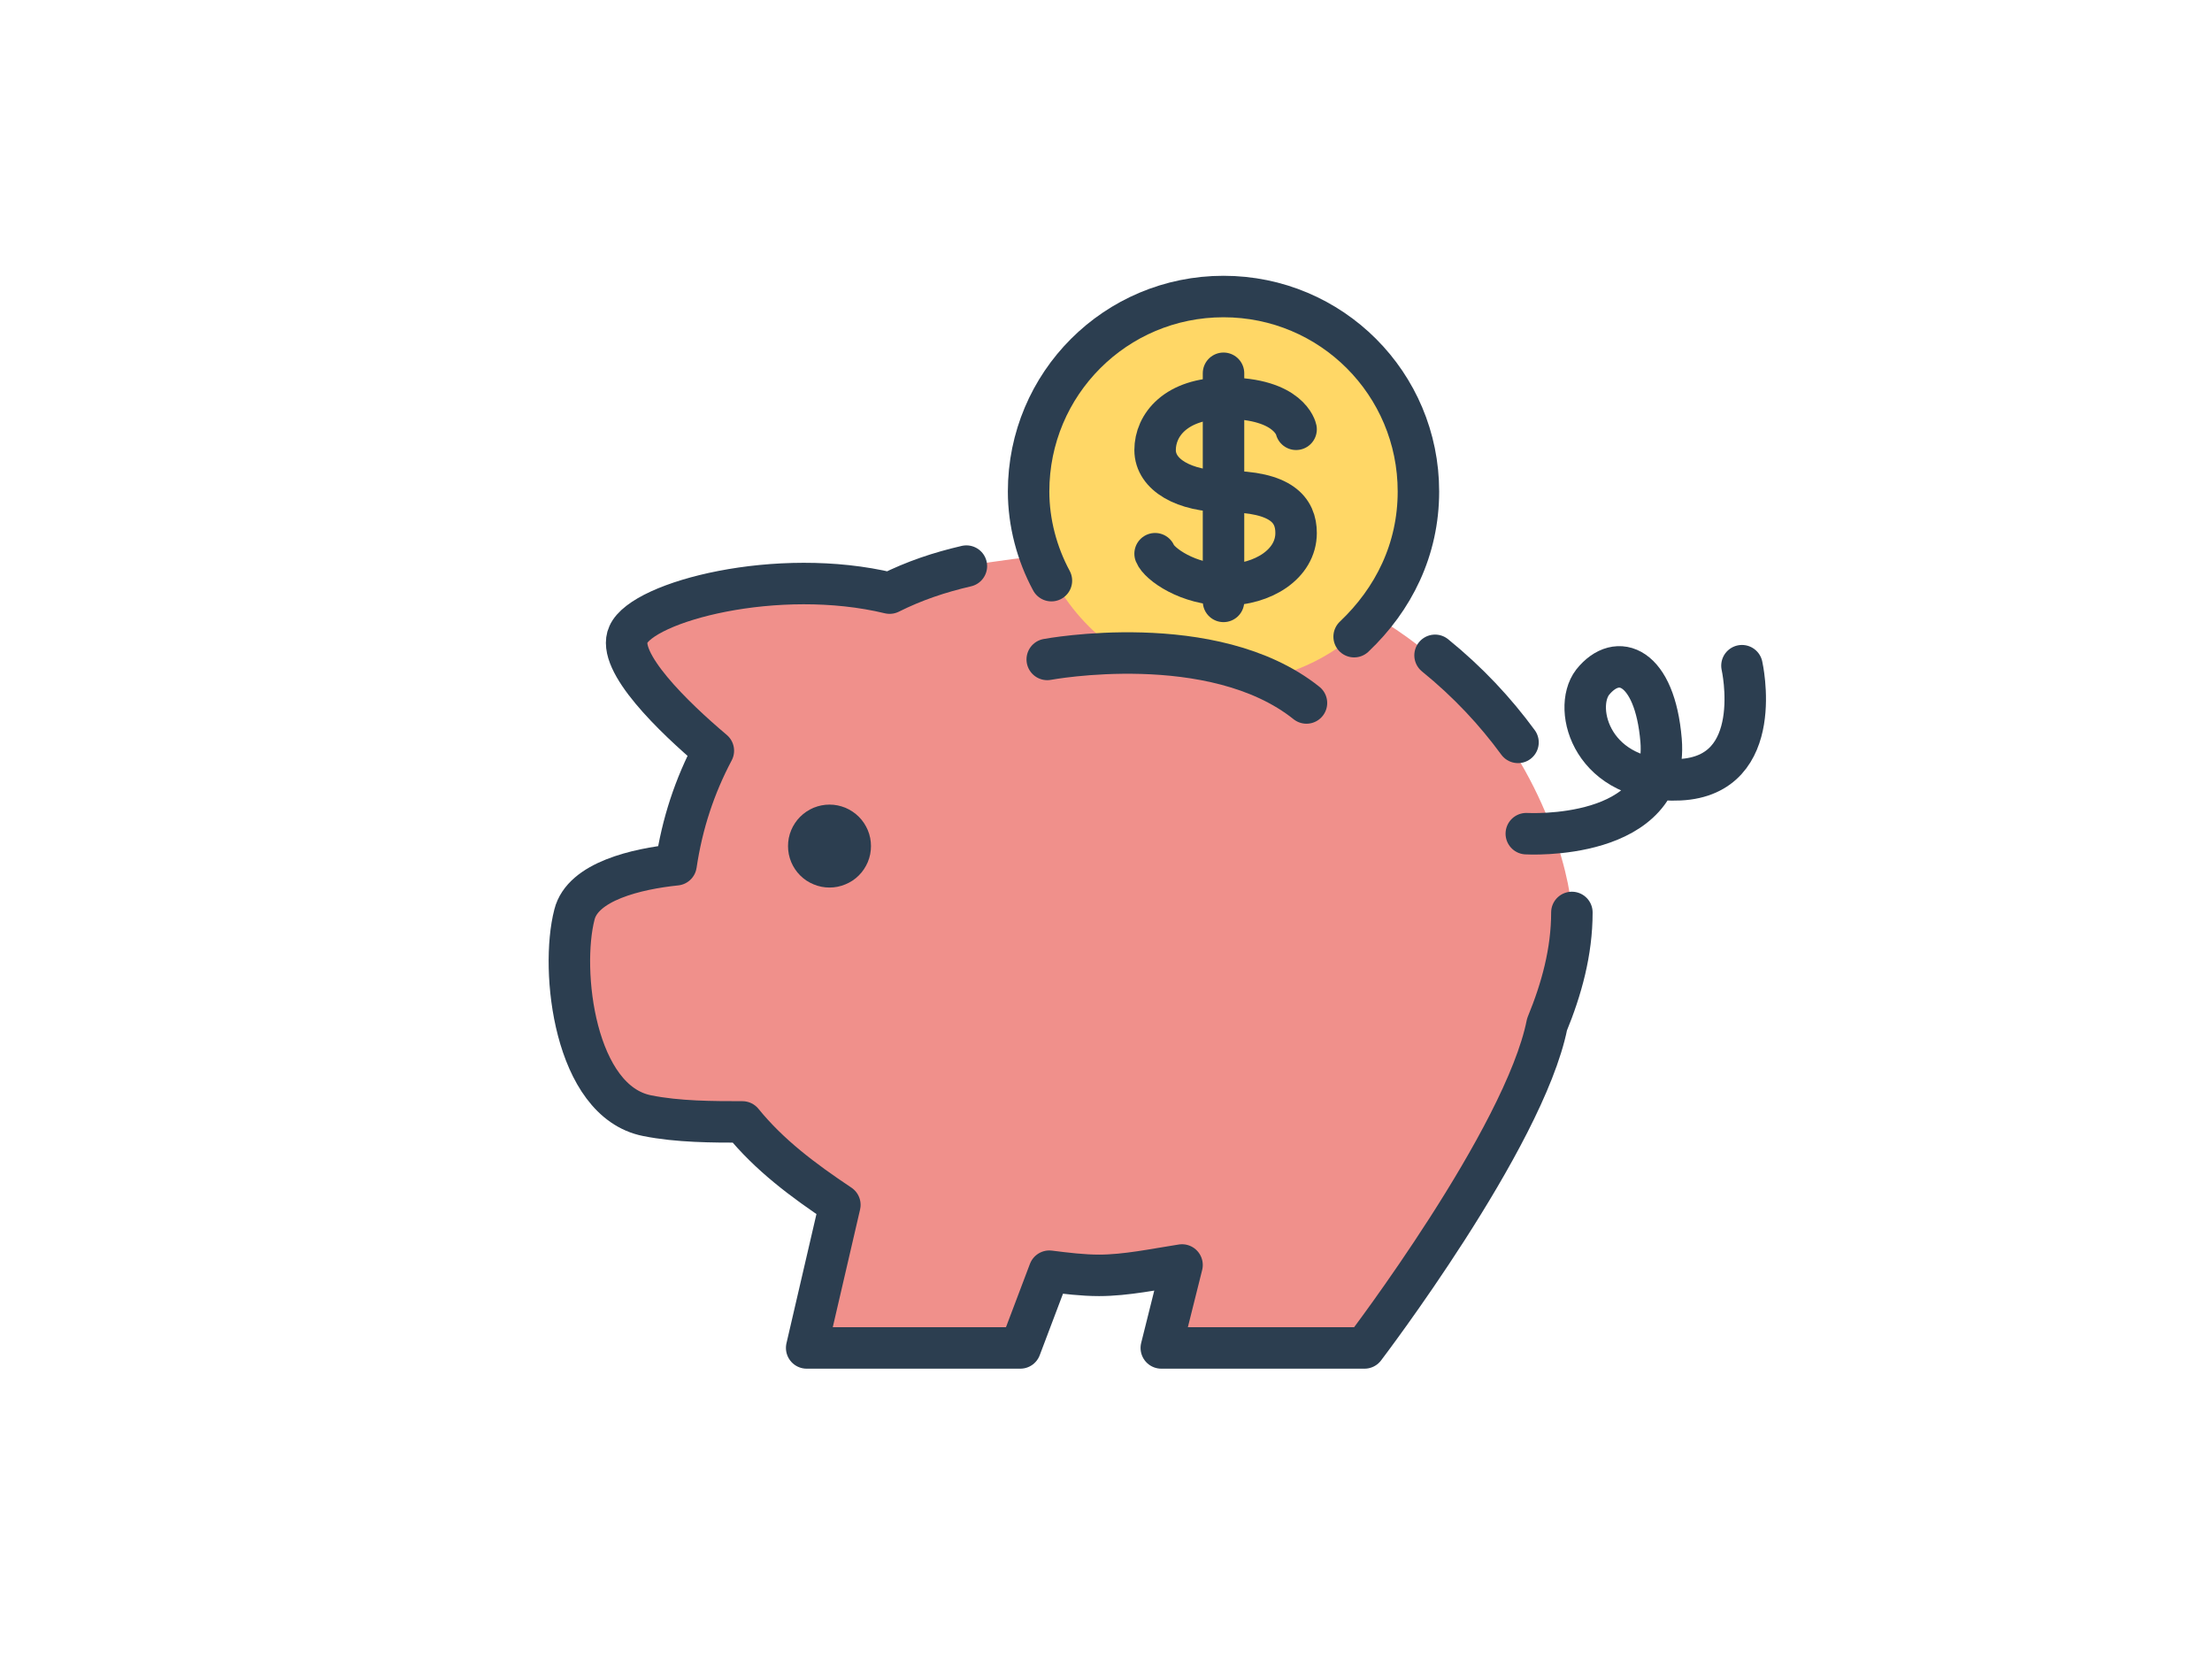
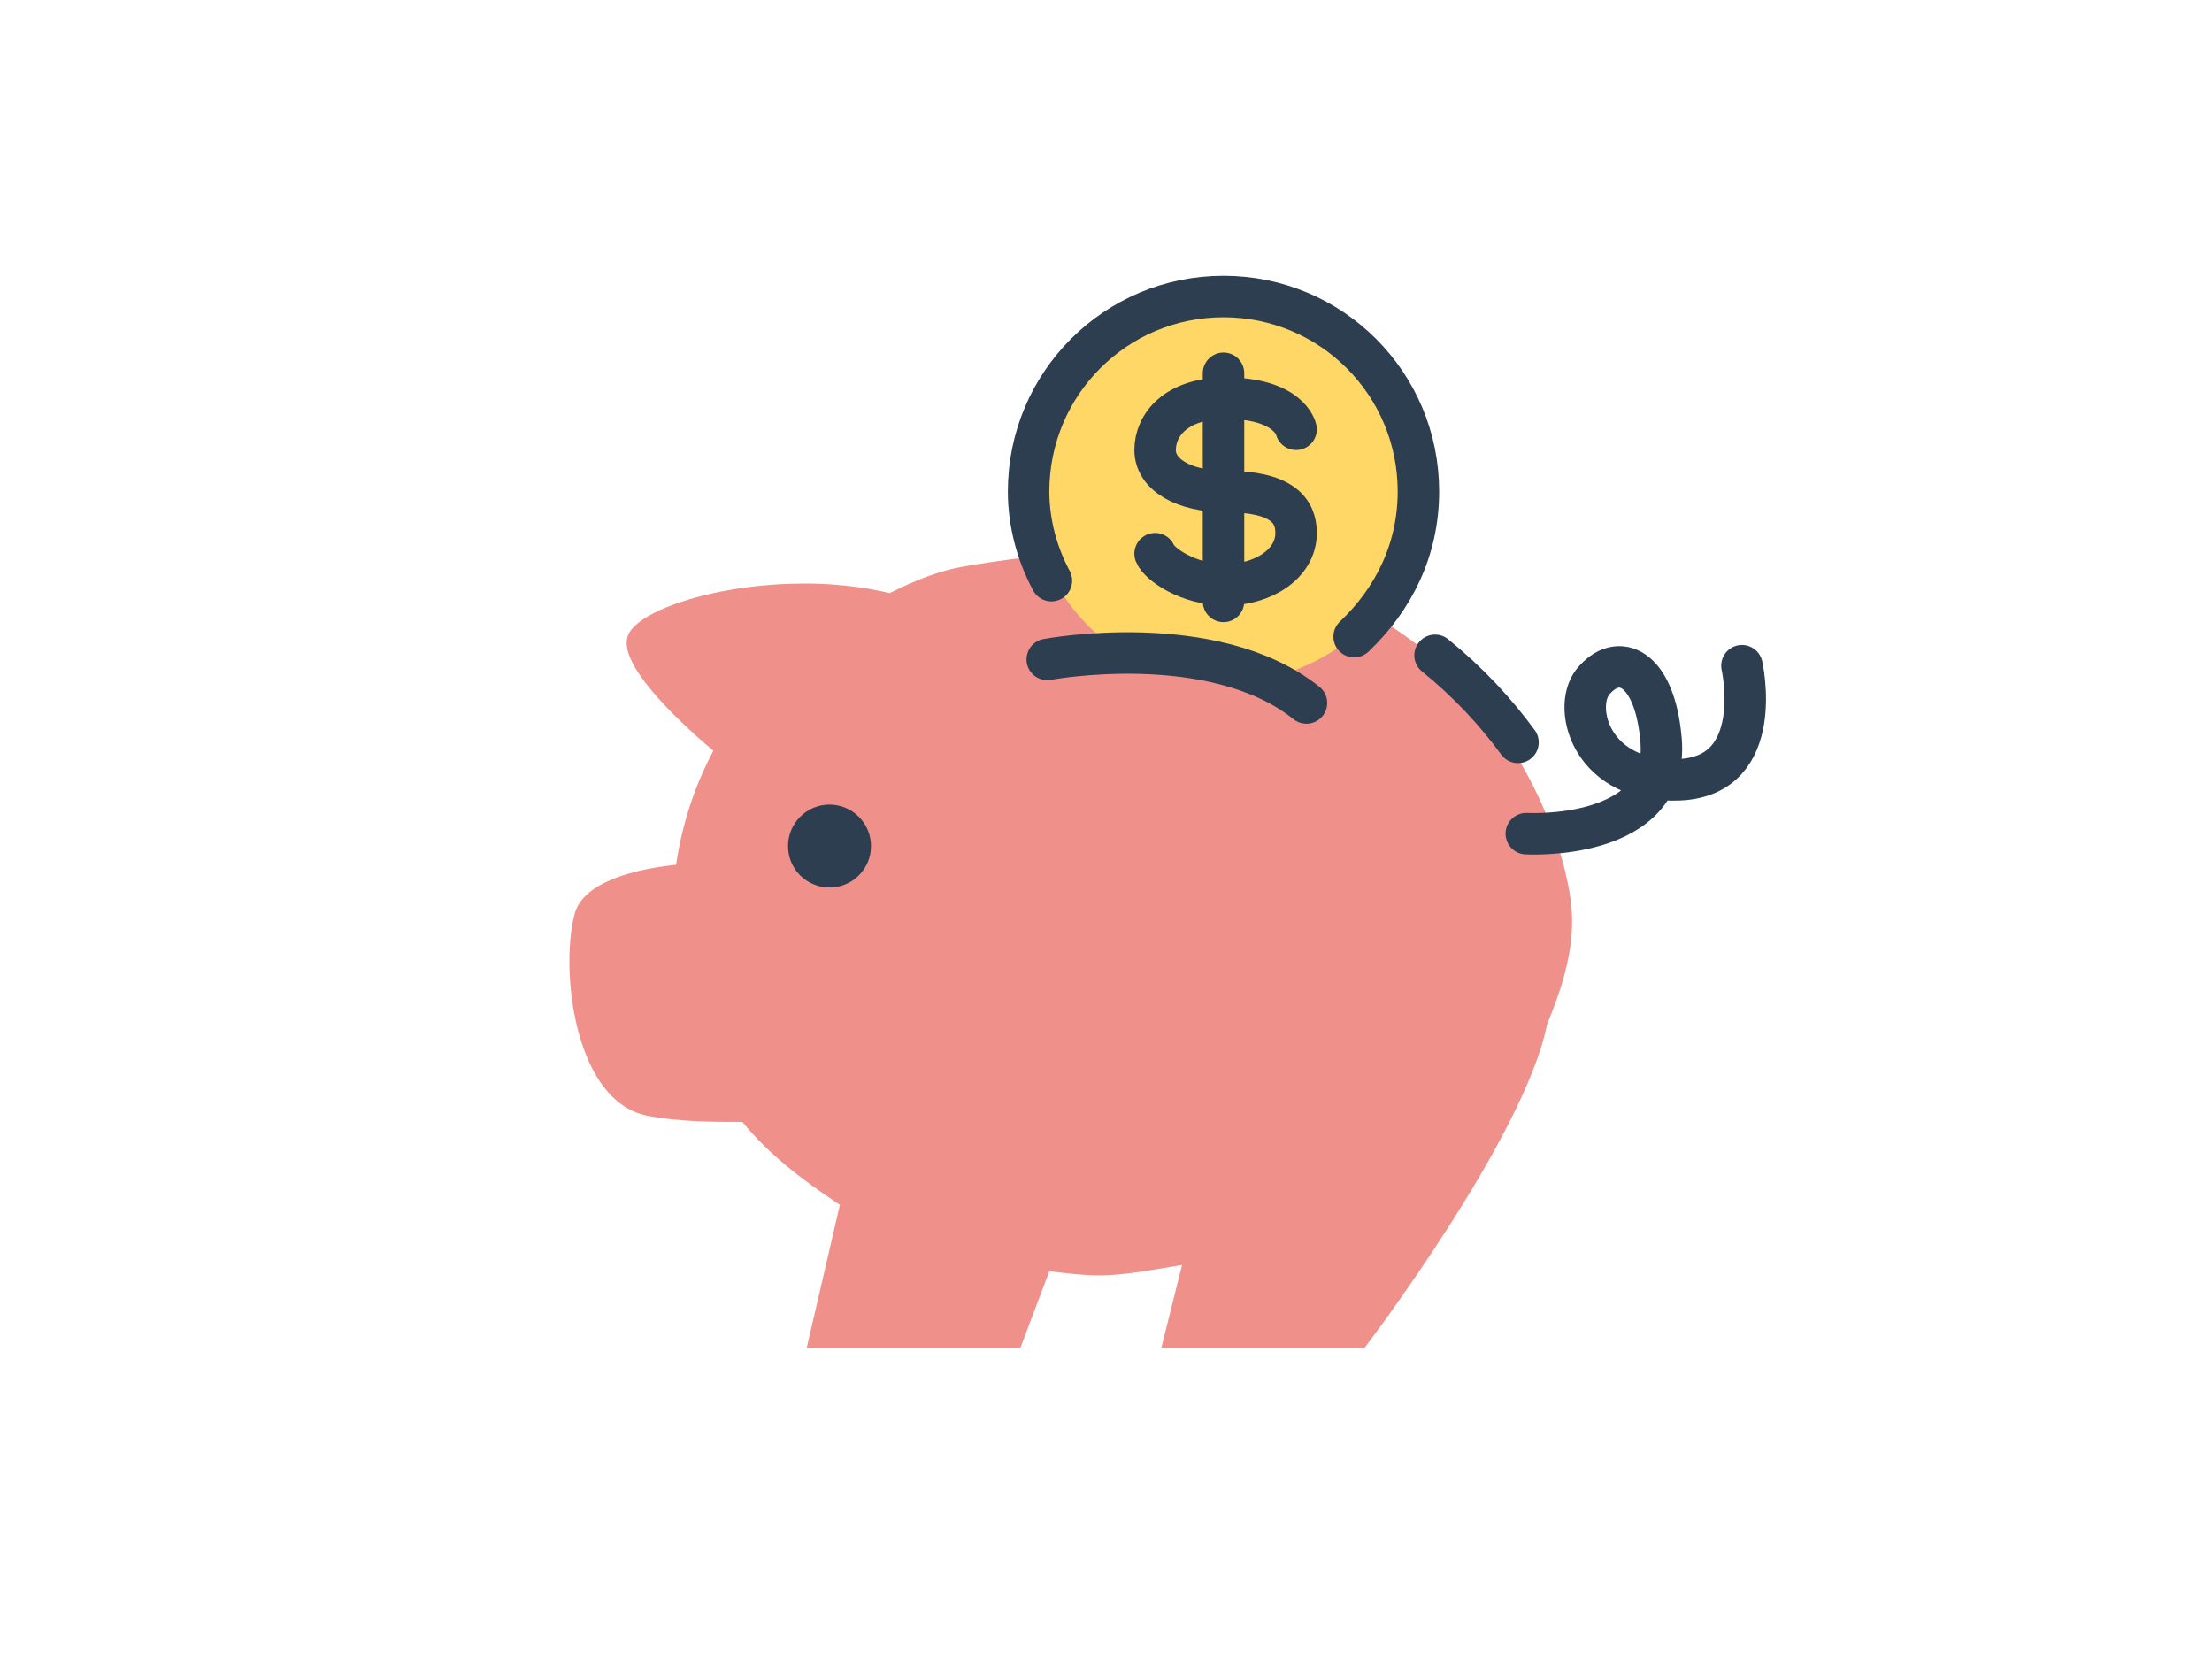
<svg xmlns="http://www.w3.org/2000/svg" width="160" zoomAndPan="magnify" viewBox="0 0 120 90" height="120" preserveAspectRatio="xMidYMid meet" version="1.0">
  <rect x="-12" width="144" fill="#ffffff" y="-9" height="108" fill-opacity="1" />
  <rect x="-12" width="144" fill="#ffffff" y="-9" height="108" fill-opacity="1" />
  <path fill="#f0908b" d="M 52.426 30.711 C 50.961 30.938 49.613 31.5 48.262 32.176 C 42.188 30.711 34.875 32.625 34.086 34.426 C 33.414 35.887 36.562 38.926 38.699 40.727 C 37.688 42.637 37.012 44.664 36.676 46.914 C 34.539 47.137 31.613 47.812 31.164 49.613 C 30.375 52.648 31.164 59.738 35.102 60.523 C 36.789 60.863 38.699 60.863 40.273 60.863 C 41.738 62.664 43.539 64.012 45.562 65.363 L 43.762 73.125 L 55.352 73.125 L 56.926 68.961 C 57.824 69.074 58.727 69.188 59.625 69.188 C 61.086 69.188 62.664 68.852 64.125 68.625 L 63 73.125 L 74.023 73.125 C 74.023 73.125 82.688 61.762 83.926 55.574 C 84.711 53.664 85.387 51.637 85.273 49.5 C 85.051 45.113 79.312 25.988 52.426 30.711 Z M 52.426 30.711 " fill-opacity="1" fill-rule="nonzero" />
  <path fill="#ffd766" d="M 66.488 15.863 C 60.637 15.863 55.914 20.586 55.914 26.438 C 55.914 30.262 57.938 33.523 60.863 35.438 C 63.227 35.438 66.148 35.664 68.738 36.789 C 73.574 35.773 77.176 31.5 77.176 26.438 C 77.062 20.586 72.336 15.863 66.488 15.863 Z M 66.488 15.863 " fill-opacity="1" fill-rule="nonzero" />
  <path stroke-linecap="round" transform="matrix(1.125, 0, 0, 1.125, 27, 9)" fill="none" stroke-linejoin="round" d="M 49.201 27.799 C 48.101 26.299 46.799 24.899 45.201 23.601 " stroke="#2c3e50" stroke-width="2" stroke-opacity="1" stroke-miterlimit="10" />
  <path stroke-linecap="round" transform="matrix(1.125, 0, 0, 1.125, 27, 9)" fill="none" stroke-linejoin="round" d="M 26.701 20 C 26 18.701 25.601 17.201 25.601 15.701 C 25.601 10.5 29.799 6.299 35 6.299 C 40.201 6.299 44.399 10.5 44.399 15.701 C 44.399 18.5 43.201 20.899 41.299 22.701 " stroke="#2c3e50" stroke-width="2" stroke-opacity="1" stroke-miterlimit="10" />
  <path stroke-linecap="round" transform="matrix(1.125, 0, 0, 1.125, 27, 9)" fill="none" stroke-linejoin="round" d="M 38.5 12.701 C 38.5 12.701 38.201 11.201 35.101 11.201 C 32.701 11.201 31.701 12.5 31.701 13.701 C 31.701 14.899 33.101 15.701 35.101 15.701 C 37.799 15.701 38.5 16.601 38.5 17.701 C 38.5 19.201 36.899 20.201 35.101 20.201 C 33.299 20.201 31.899 19.201 31.701 18.701 " stroke="#2c3e50" stroke-width="2" stroke-opacity="1" stroke-miterlimit="10" />
  <path stroke-linecap="round" transform="matrix(1.125, 0, 0, 1.125, 27, 9)" fill="none" stroke-linejoin="round" d="M 35 10 L 35 21 " stroke="#2c3e50" stroke-width="2" stroke-opacity="1" stroke-miterlimit="10" />
  <path stroke-linecap="round" transform="matrix(1.125, 0, 0, 1.125, 27, 9)" fill="none" stroke-linejoin="round" d="M 17 32.799 C 17 32.934 16.976 33.059 16.924 33.184 C 16.872 33.306 16.802 33.413 16.708 33.507 C 16.615 33.601 16.503 33.674 16.382 33.722 C 16.26 33.774 16.132 33.799 16 33.799 C 15.868 33.799 15.74 33.774 15.618 33.722 C 15.497 33.674 15.385 33.601 15.292 33.507 C 15.198 33.413 15.128 33.306 15.076 33.184 C 15.024 33.059 15 32.934 15 32.799 C 15 32.667 15.024 32.538 15.076 32.417 C 15.128 32.295 15.198 32.188 15.292 32.094 C 15.385 32 15.497 31.927 15.618 31.875 C 15.74 31.826 15.868 31.799 16 31.799 C 16.132 31.799 16.26 31.826 16.382 31.875 C 16.503 31.927 16.615 32 16.708 32.094 C 16.802 32.188 16.872 32.295 16.924 32.417 C 16.976 32.538 17 32.667 17 32.799 Z M 17 32.799 " stroke="#2c3e50" stroke-width="2" stroke-opacity="1" stroke-miterlimit="10" />
-   <path stroke-linecap="round" transform="matrix(1.125, 0, 0, 1.125, 27, 9)" fill="none" stroke-linejoin="round" d="M 22.601 19.299 C 21.299 19.601 20.101 20 18.899 20.601 C 13.5 19.299 7 21 6.299 22.601 C 5.701 23.899 8.5 26.601 10.399 28.201 C 9.5 29.899 8.899 31.701 8.601 33.701 C 6.701 33.899 4.101 34.5 3.701 36.101 C 3 38.799 3.701 45.101 7.201 45.799 C 8.701 46.101 10.399 46.101 11.799 46.101 C 13.101 47.701 14.701 48.899 16.5 50.101 L 14.899 57 L 25.201 57 L 26.601 53.299 C 27.399 53.399 28.201 53.5 29 53.5 C 30.299 53.5 31.701 53.201 33 53 L 32 57 L 41.799 57 C 41.799 57 49.5 46.899 50.601 41.399 C 51.299 39.701 51.799 37.899 51.799 36 " stroke="#2c3e50" stroke-width="2" stroke-opacity="1" stroke-miterlimit="10" />
  <path stroke-linecap="round" transform="matrix(1.125, 0, 0, 1.125, 27, 9)" fill="none" stroke-linejoin="round" d="M 49.601 32.201 C 49.601 32.201 56.5 32.601 56.101 27.701 C 55.799 24.101 54 23.399 52.799 24.899 C 51.799 26.201 52.799 29.799 57 29.601 C 61.201 29.399 60 24.101 60 24.101 " stroke="#2c3e50" stroke-width="2" stroke-opacity="1" stroke-miterlimit="10" />
  <path stroke-linecap="round" transform="matrix(1.125, 0, 0, 1.125, 27, 9)" fill="none" stroke-linejoin="round" d="M 26.5 23.799 C 26.5 23.799 34.5 22.299 39 25.899 " stroke="#2c3e50" stroke-width="2" stroke-opacity="1" stroke-miterlimit="10" />
</svg>